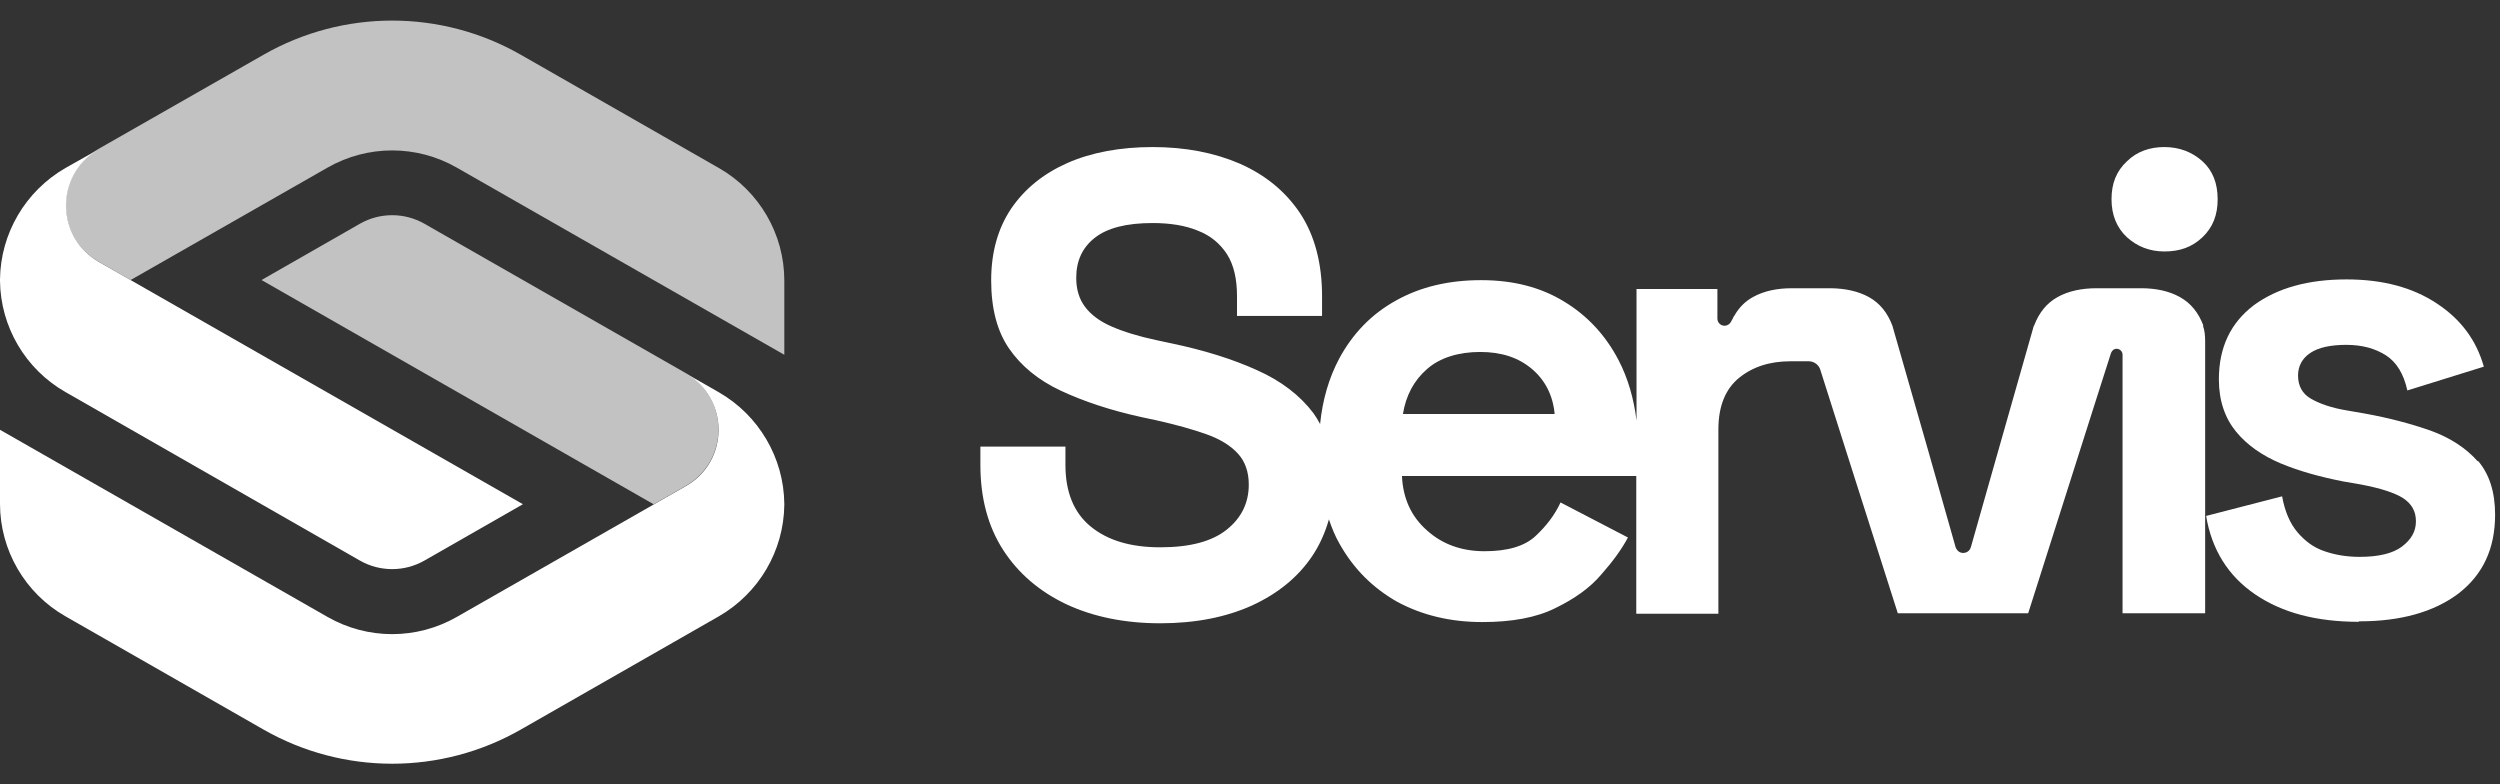
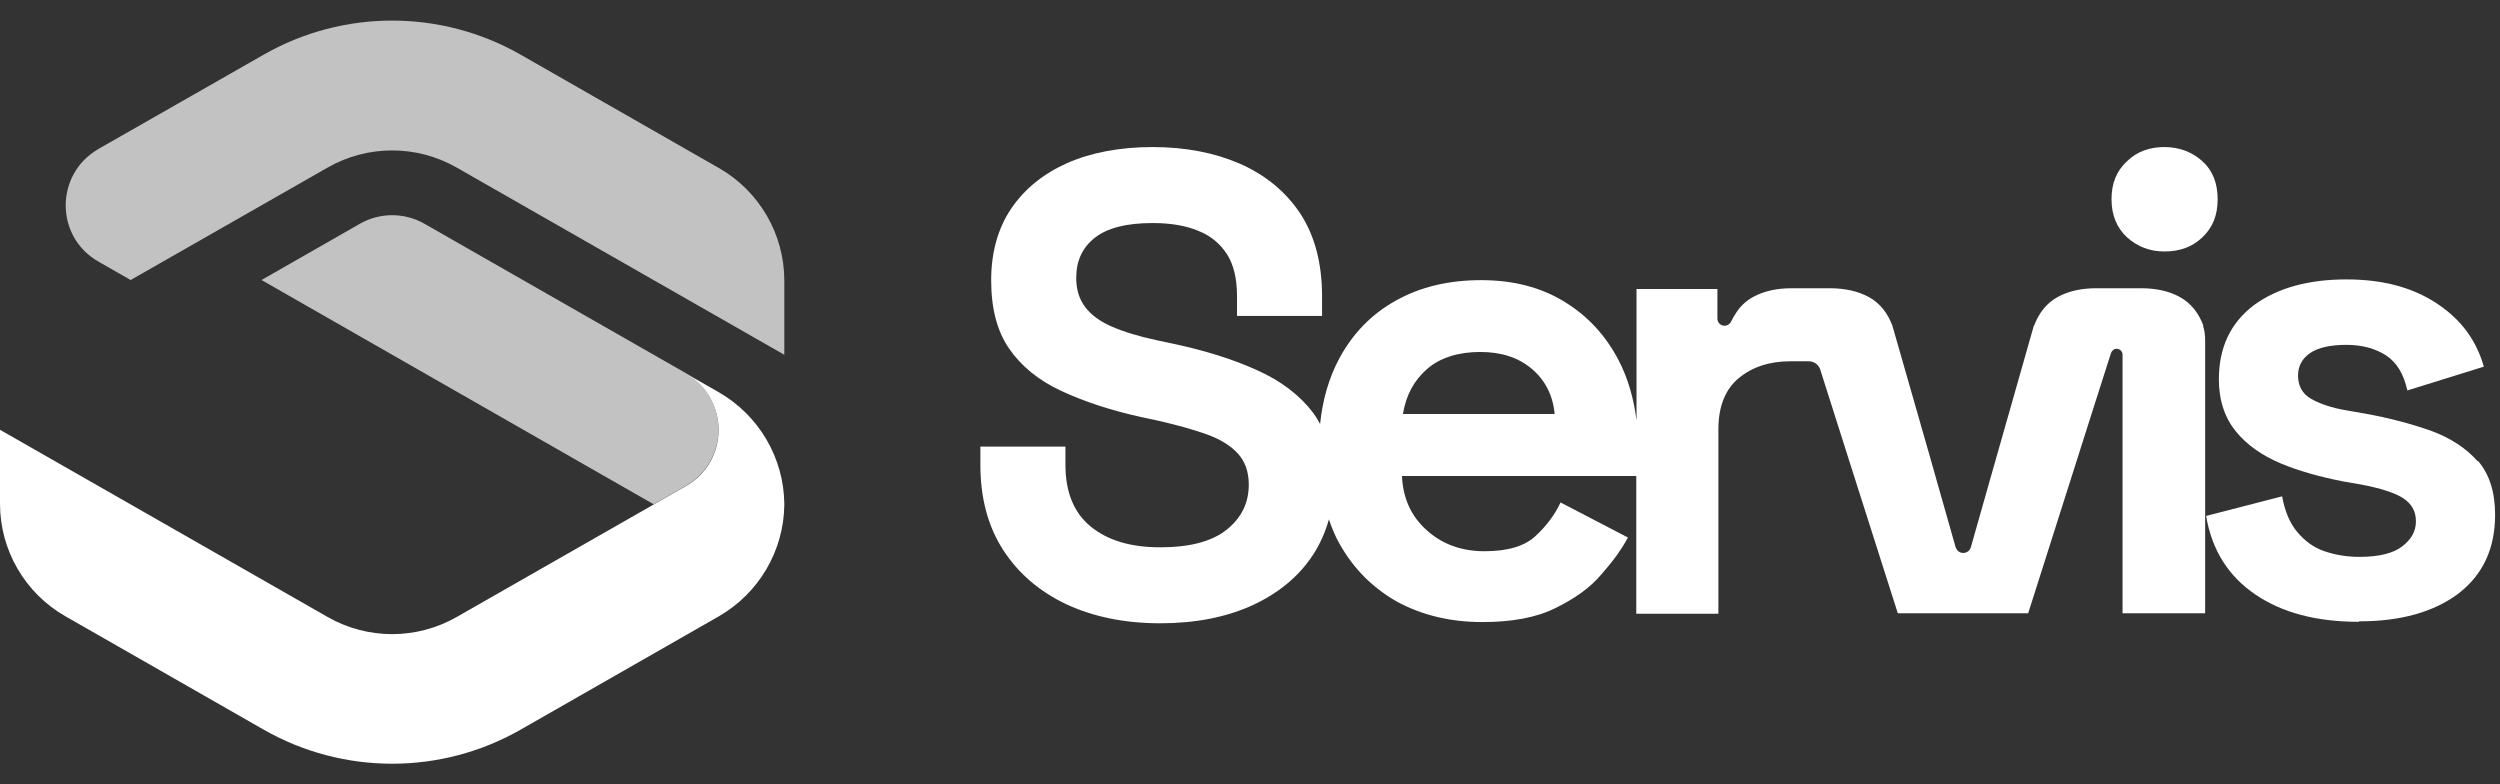
<svg xmlns="http://www.w3.org/2000/svg" width="102" height="32" viewBox="0 0 102 32" fill="none">
  <rect x="0" y="0" width="102" height="32" fill="#333333" stroke="none" />
  <g clip-path="url(#clip0_11782_27914)">
    <g clip-path="url(#clip1_11782_27914)">
-       <path d="M32 11.455V14.475L18.63 6.835C17 5.905 15 5.905 13.37 6.835L5.33 11.425L4.02 10.675C2.24 9.665 2.24 7.125 3.99 6.095C3.99 6.095 4.01 6.075 4.02 6.075L10.75 2.235C14 0.375 18 0.375 21.25 2.235L29.33 6.855C30.98 7.795 32 9.555 32 11.445V11.455Z" fill="white" fill-opacity="0.7" />
+       <path d="M32 11.455V14.475L18.63 6.835C17 5.905 15 5.905 13.37 6.835L5.33 11.425L4.02 10.675C2.24 9.665 2.24 7.125 3.99 6.095C3.99 6.095 4.01 6.075 4.02 6.075L10.75 2.235C14 0.375 18 0.375 21.25 2.235L29.33 6.855C30.98 7.795 32 9.555 32 11.445Z" fill="white" fill-opacity="0.7" />
      <path d="M28 15.235C29.76 16.265 29.75 18.805 27.98 19.825L26.67 20.575L10.67 11.425L14.69 9.125C15.5 8.665 16.5 8.665 17.31 9.125L28 15.235Z" fill="white" fill-opacity="0.7" />
      <path d="M32 20.545V20.595C31.98 22.475 30.96 24.205 29.33 25.145L21.25 29.765C18 31.625 14 31.625 10.75 29.765L2.67 25.145C1.02 24.205 0 22.445 0 20.555V17.535L13.37 25.175C15 26.105 17 26.105 18.63 25.175L27.98 19.835C29.76 18.825 29.76 16.275 28 15.245L29.33 16.005C30.96 16.945 31.98 18.675 32 20.555V20.545Z" fill="white" />
-       <path d="M21.33 20.575L17.31 22.875C16.5 23.335 15.5 23.335 14.69 22.875L2.67 15.995C1.04 15.065 0.02 13.335 0 11.455V11.405C0.02 9.525 1.04 7.795 2.67 6.855L4 6.105C2.25 7.135 2.26 9.675 4.03 10.685L21.34 20.575H21.33Z" fill="white" />
    </g>
    <path d="M88.31 10.26C88.94 10.26 89.44 10.08 89.86 9.68C90.28 9.28 90.48 8.78 90.48 8.13C90.48 7.48 90.28 6.96 89.86 6.58C89.44 6.2 88.91 6 88.31 6C87.71 6 87.19 6.18 86.78 6.58C86.35 6.98 86.15 7.48 86.15 8.13C86.15 8.78 86.37 9.3 86.78 9.68C87.2 10.06 87.71 10.26 88.31 10.26Z" fill="white" />
    <path d="M101.09 18.82C100.62 18.29 99.99 17.87 99.17 17.57C98.37 17.29 97.47 17.05 96.47 16.87L95.72 16.74C95.12 16.64 94.64 16.47 94.29 16.27C93.94 16.07 93.76 15.75 93.76 15.32C93.76 14.94 93.93 14.62 94.26 14.4C94.59 14.18 95.08 14.07 95.73 14.07C96.38 14.07 96.91 14.22 97.35 14.5C97.78 14.78 98.07 15.25 98.22 15.93L101.34 14.96C101.04 13.89 100.41 13.03 99.42 12.38C98.44 11.73 97.22 11.4 95.74 11.4C94.17 11.4 92.92 11.75 91.96 12.45C91.01 13.17 90.53 14.17 90.53 15.48C90.53 16.35 90.78 17.06 91.23 17.61C91.68 18.16 92.3 18.59 93.06 18.91C93.83 19.23 94.68 19.46 95.59 19.64L96.34 19.77C97.12 19.92 97.69 20.1 98.04 20.32C98.39 20.55 98.57 20.85 98.57 21.27C98.57 21.69 98.37 22.02 98 22.3C97.63 22.58 97.05 22.72 96.27 22.72C95.75 22.72 95.27 22.64 94.84 22.49C94.39 22.34 94.04 22.07 93.74 21.72C93.44 21.37 93.22 20.87 93.11 20.25L90.01 21.05C90.24 22.43 90.91 23.5 92.01 24.25C93.11 25 94.51 25.37 96.24 25.37V25.35H96.27C97.95 25.35 99.3 24.97 100.3 24.22C101.3 23.45 101.8 22.39 101.8 21C101.8 20.08 101.57 19.35 101.1 18.8L101.09 18.82Z" fill="white" />
    <path d="M89.9 13.29C89.7 12.76 89.39 12.37 88.94 12.12C88.49 11.87 87.95 11.76 87.35 11.76H85.54C84.94 11.76 84.4 11.87 83.95 12.12C83.5 12.37 83.19 12.76 82.99 13.29H82.98L81.23 19.44L80.41 22.33C80.41 22.33 80.41 22.33 80.4 22.35C80.36 22.48 80.23 22.56 80.1 22.56C79.97 22.56 79.86 22.49 79.8 22.35C79.8 22.35 79.797 22.343 79.79 22.33L78.68 18.42L77.21 13.29C77.01 12.76 76.7 12.37 76.25 12.12C75.81 11.88 75.29 11.77 74.71 11.76H73.11C72.51 11.76 71.97 11.87 71.52 12.12C71.21 12.29 70.96 12.54 70.78 12.85C70.74 12.91 70.7 12.97 70.68 13.03C70.66 13.06 70.64 13.09 70.63 13.12C70.58 13.22 70.48 13.29 70.36 13.29C70.2 13.29 70.07 13.16 70.07 13V11.79H66.77V17.16C66.66 16.26 66.42 15.43 66.04 14.7C65.51 13.68 64.77 12.88 63.81 12.3C62.86 11.72 61.74 11.43 60.43 11.43C59.12 11.43 57.96 11.7 56.96 12.26C55.96 12.81 55.19 13.61 54.64 14.63C54.22 15.42 53.96 16.31 53.86 17.3C53.78 17.15 53.69 17 53.59 16.86C53.04 16.13 52.27 15.54 51.28 15.1C50.29 14.65 49.13 14.29 47.8 14.01L47.19 13.88C46.44 13.72 45.83 13.53 45.35 13.32C44.87 13.11 44.51 12.84 44.27 12.52C44.03 12.2 43.91 11.81 43.91 11.34C43.91 10.64 44.16 10.1 44.67 9.7C45.18 9.3 45.96 9.1 47.03 9.1C47.74 9.1 48.36 9.2 48.87 9.41C49.39 9.61 49.78 9.94 50.06 10.37C50.34 10.81 50.47 11.38 50.47 12.09V12.89H53.94V12.09C53.94 10.74 53.64 9.61 53.05 8.71C52.45 7.81 51.63 7.14 50.59 6.68C49.55 6.23 48.36 6 47.03 6C45.7 6 44.53 6.22 43.55 6.65C42.56 7.09 41.8 7.71 41.25 8.52C40.71 9.33 40.44 10.3 40.44 11.44C40.44 12.58 40.68 13.51 41.17 14.22C41.66 14.93 42.36 15.51 43.28 15.94C44.2 16.37 45.3 16.74 46.58 17.02L47.19 17.15C47.99 17.33 48.67 17.52 49.23 17.72C49.79 17.92 50.22 18.19 50.51 18.51C50.8 18.83 50.95 19.25 50.95 19.77C50.95 20.52 50.65 21.13 50.05 21.61C49.45 22.09 48.55 22.33 47.34 22.33C46.13 22.33 45.2 22.05 44.51 21.49C43.82 20.93 43.47 20.09 43.47 18.97V18.22H40V18.97C40 20.32 40.31 21.48 40.93 22.44C41.55 23.4 42.42 24.14 43.52 24.66C44.62 25.17 45.9 25.43 47.34 25.43C48.78 25.43 50.03 25.18 51.09 24.7C52.15 24.21 52.97 23.54 53.55 22.67C53.85 22.22 54.07 21.72 54.22 21.19C54.34 21.54 54.47 21.87 54.65 22.18C55.22 23.2 56 23.98 57 24.55C58.02 25.1 59.17 25.38 60.48 25.38C61.68 25.38 62.68 25.2 63.46 24.81C64.24 24.43 64.88 23.98 65.34 23.43C65.81 22.9 66.17 22.4 66.42 21.93L63.67 20.5C63.44 21 63.1 21.45 62.65 21.87C62.2 22.29 61.5 22.49 60.57 22.49C59.64 22.49 58.85 22.21 58.22 21.64C57.57 21.07 57.24 20.32 57.2 19.42H66.76V25.04H70.11V17.52C70.11 16.57 70.4 15.87 70.95 15.42C71.5 14.97 72.2 14.74 73.05 14.74H73.8C74 14.74 74.19 14.87 74.26 15.06L75.62 19.34L77.43 25.02H82.75L85.45 16.53L86.13 14.4C86.17 14.3 86.25 14.23 86.36 14.23C86.49 14.23 86.6 14.34 86.6 14.47V25.02H89.97V13.92C89.97 13.7 89.95 13.47 89.88 13.29H89.9ZM57.24 16.89C57.36 16.14 57.69 15.52 58.22 15.06C58.75 14.59 59.52 14.36 60.39 14.36C61.26 14.36 61.96 14.59 62.51 15.06C63.04 15.51 63.36 16.13 63.43 16.89H57.25H57.24Z" fill="white" />
  </g>
  <defs>
    <clipPath id="clip0_11782_27914">
      <rect width="102" height="32" fill="white" />
    </clipPath>
    <clipPath id="clip1_11782_27914">
      <rect width="32" height="32" fill="white" />
    </clipPath>
  </defs>
</svg>